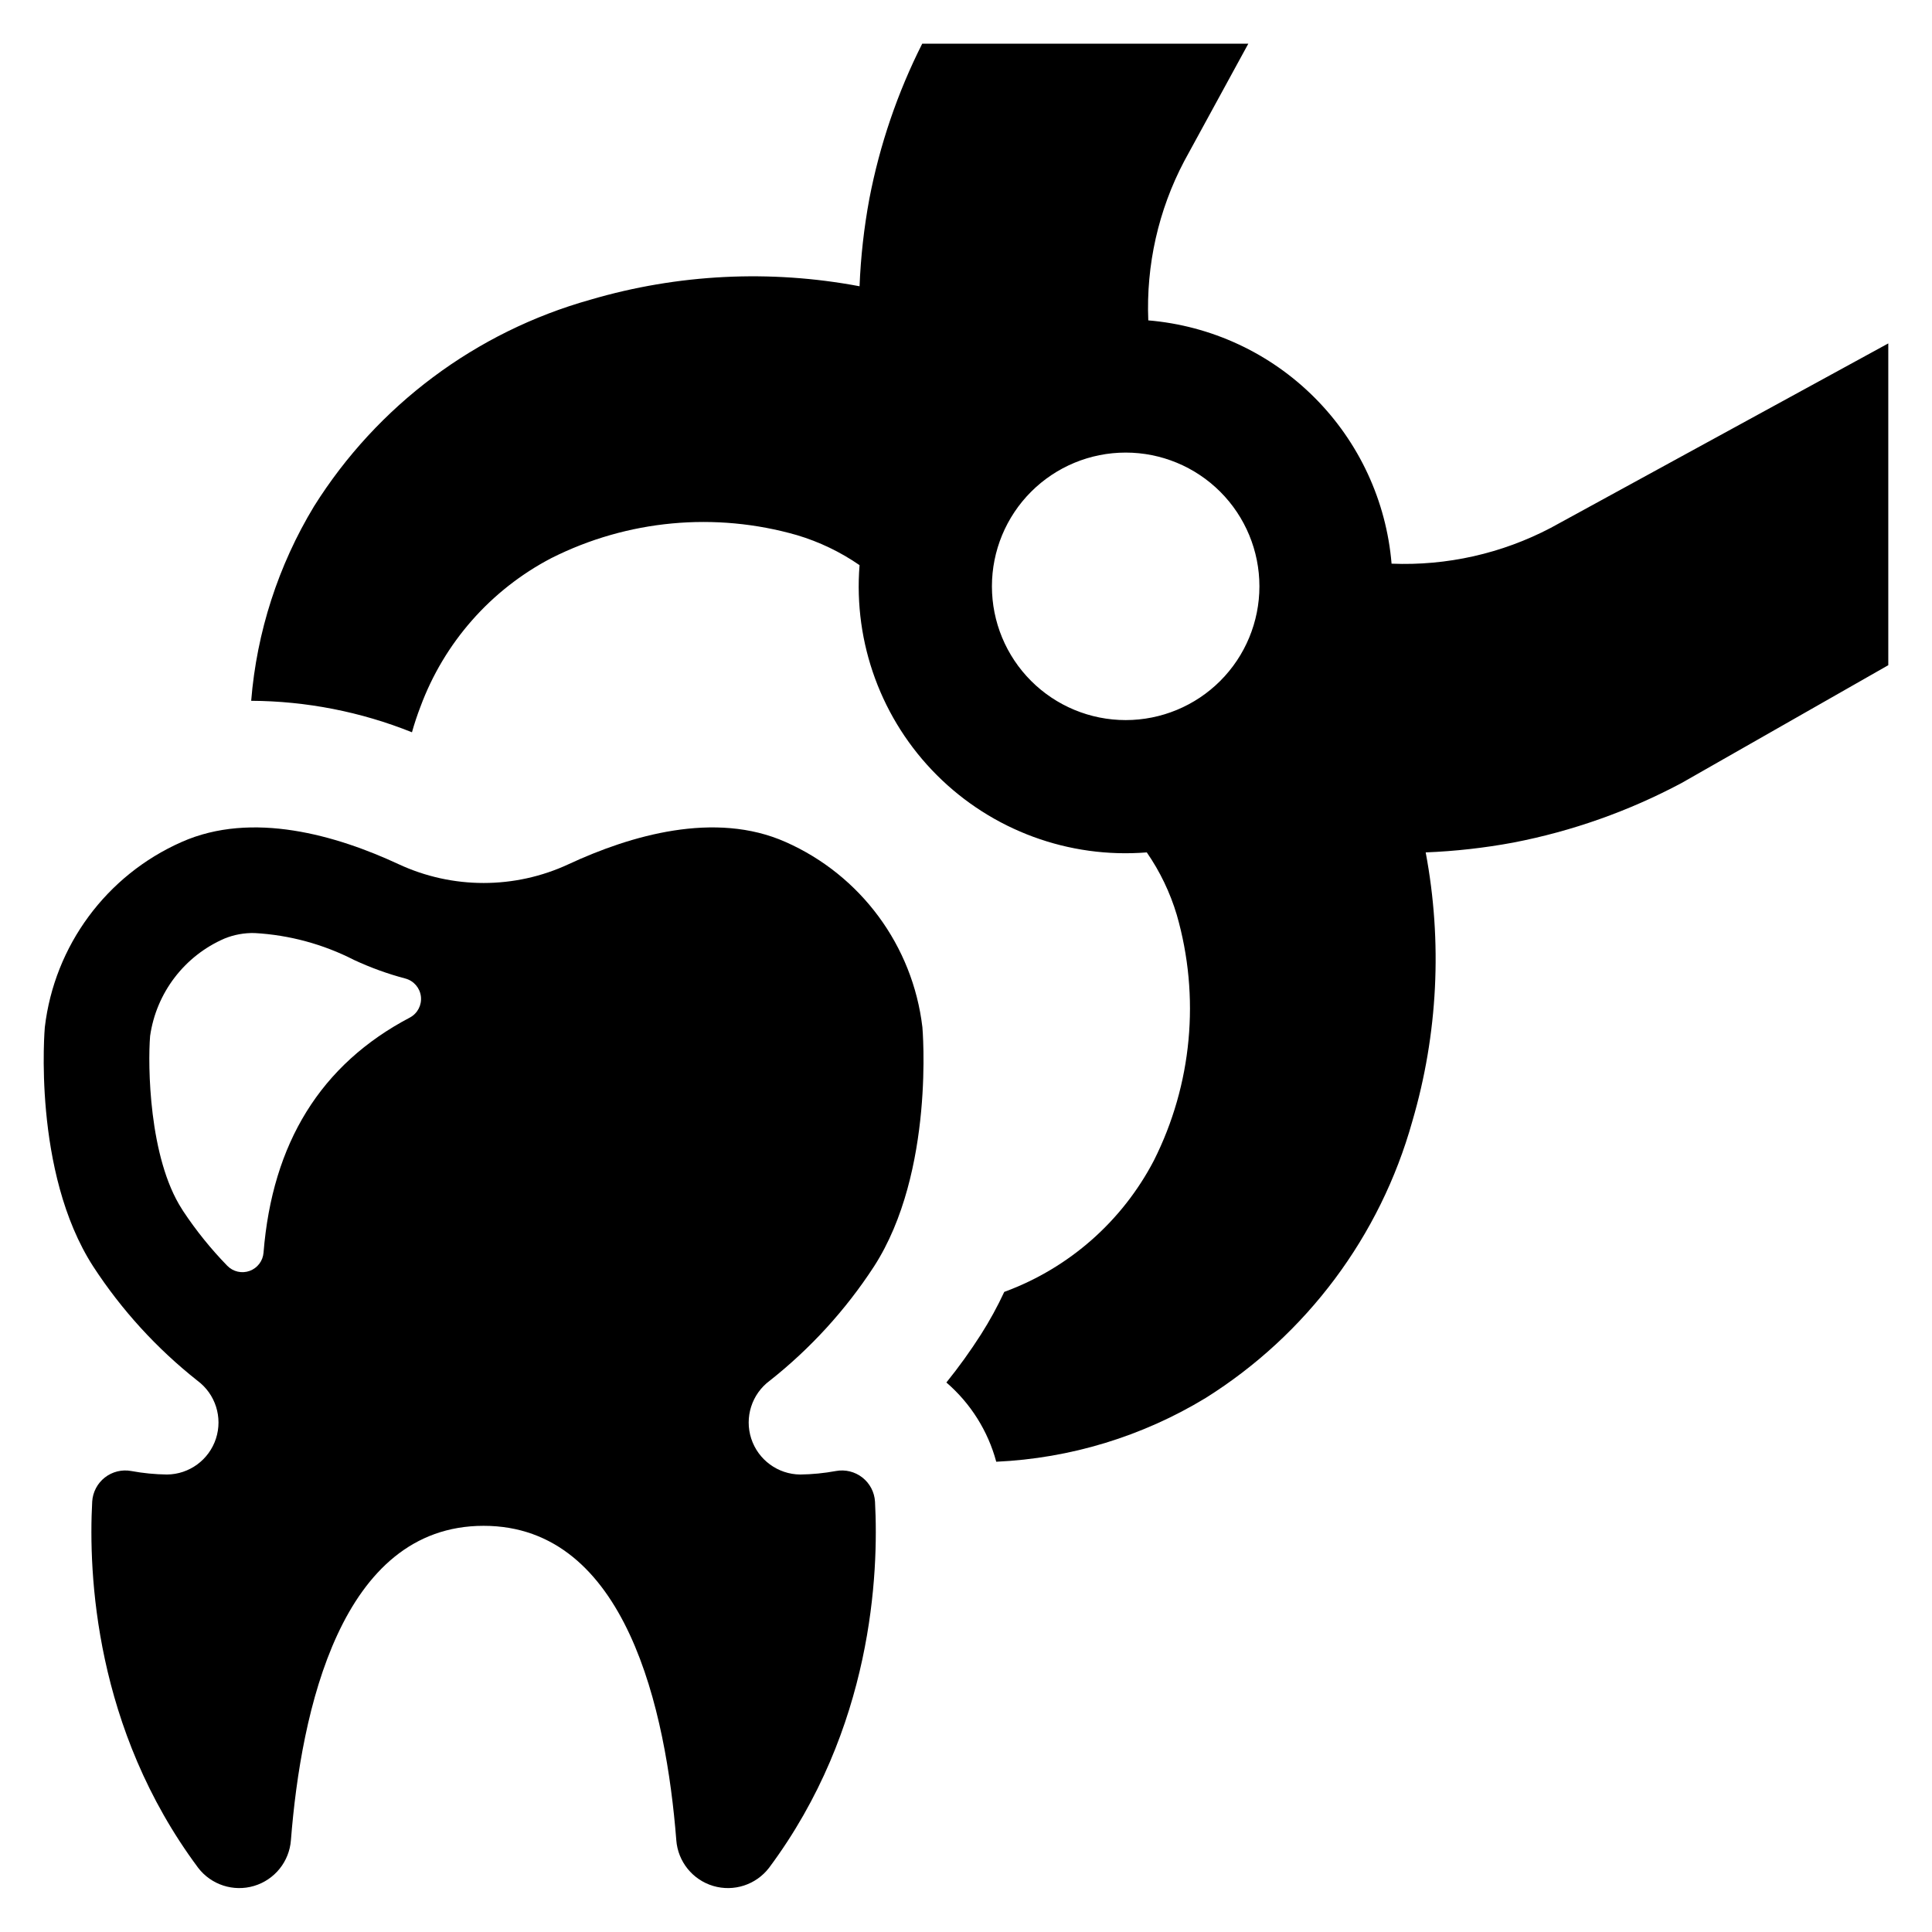
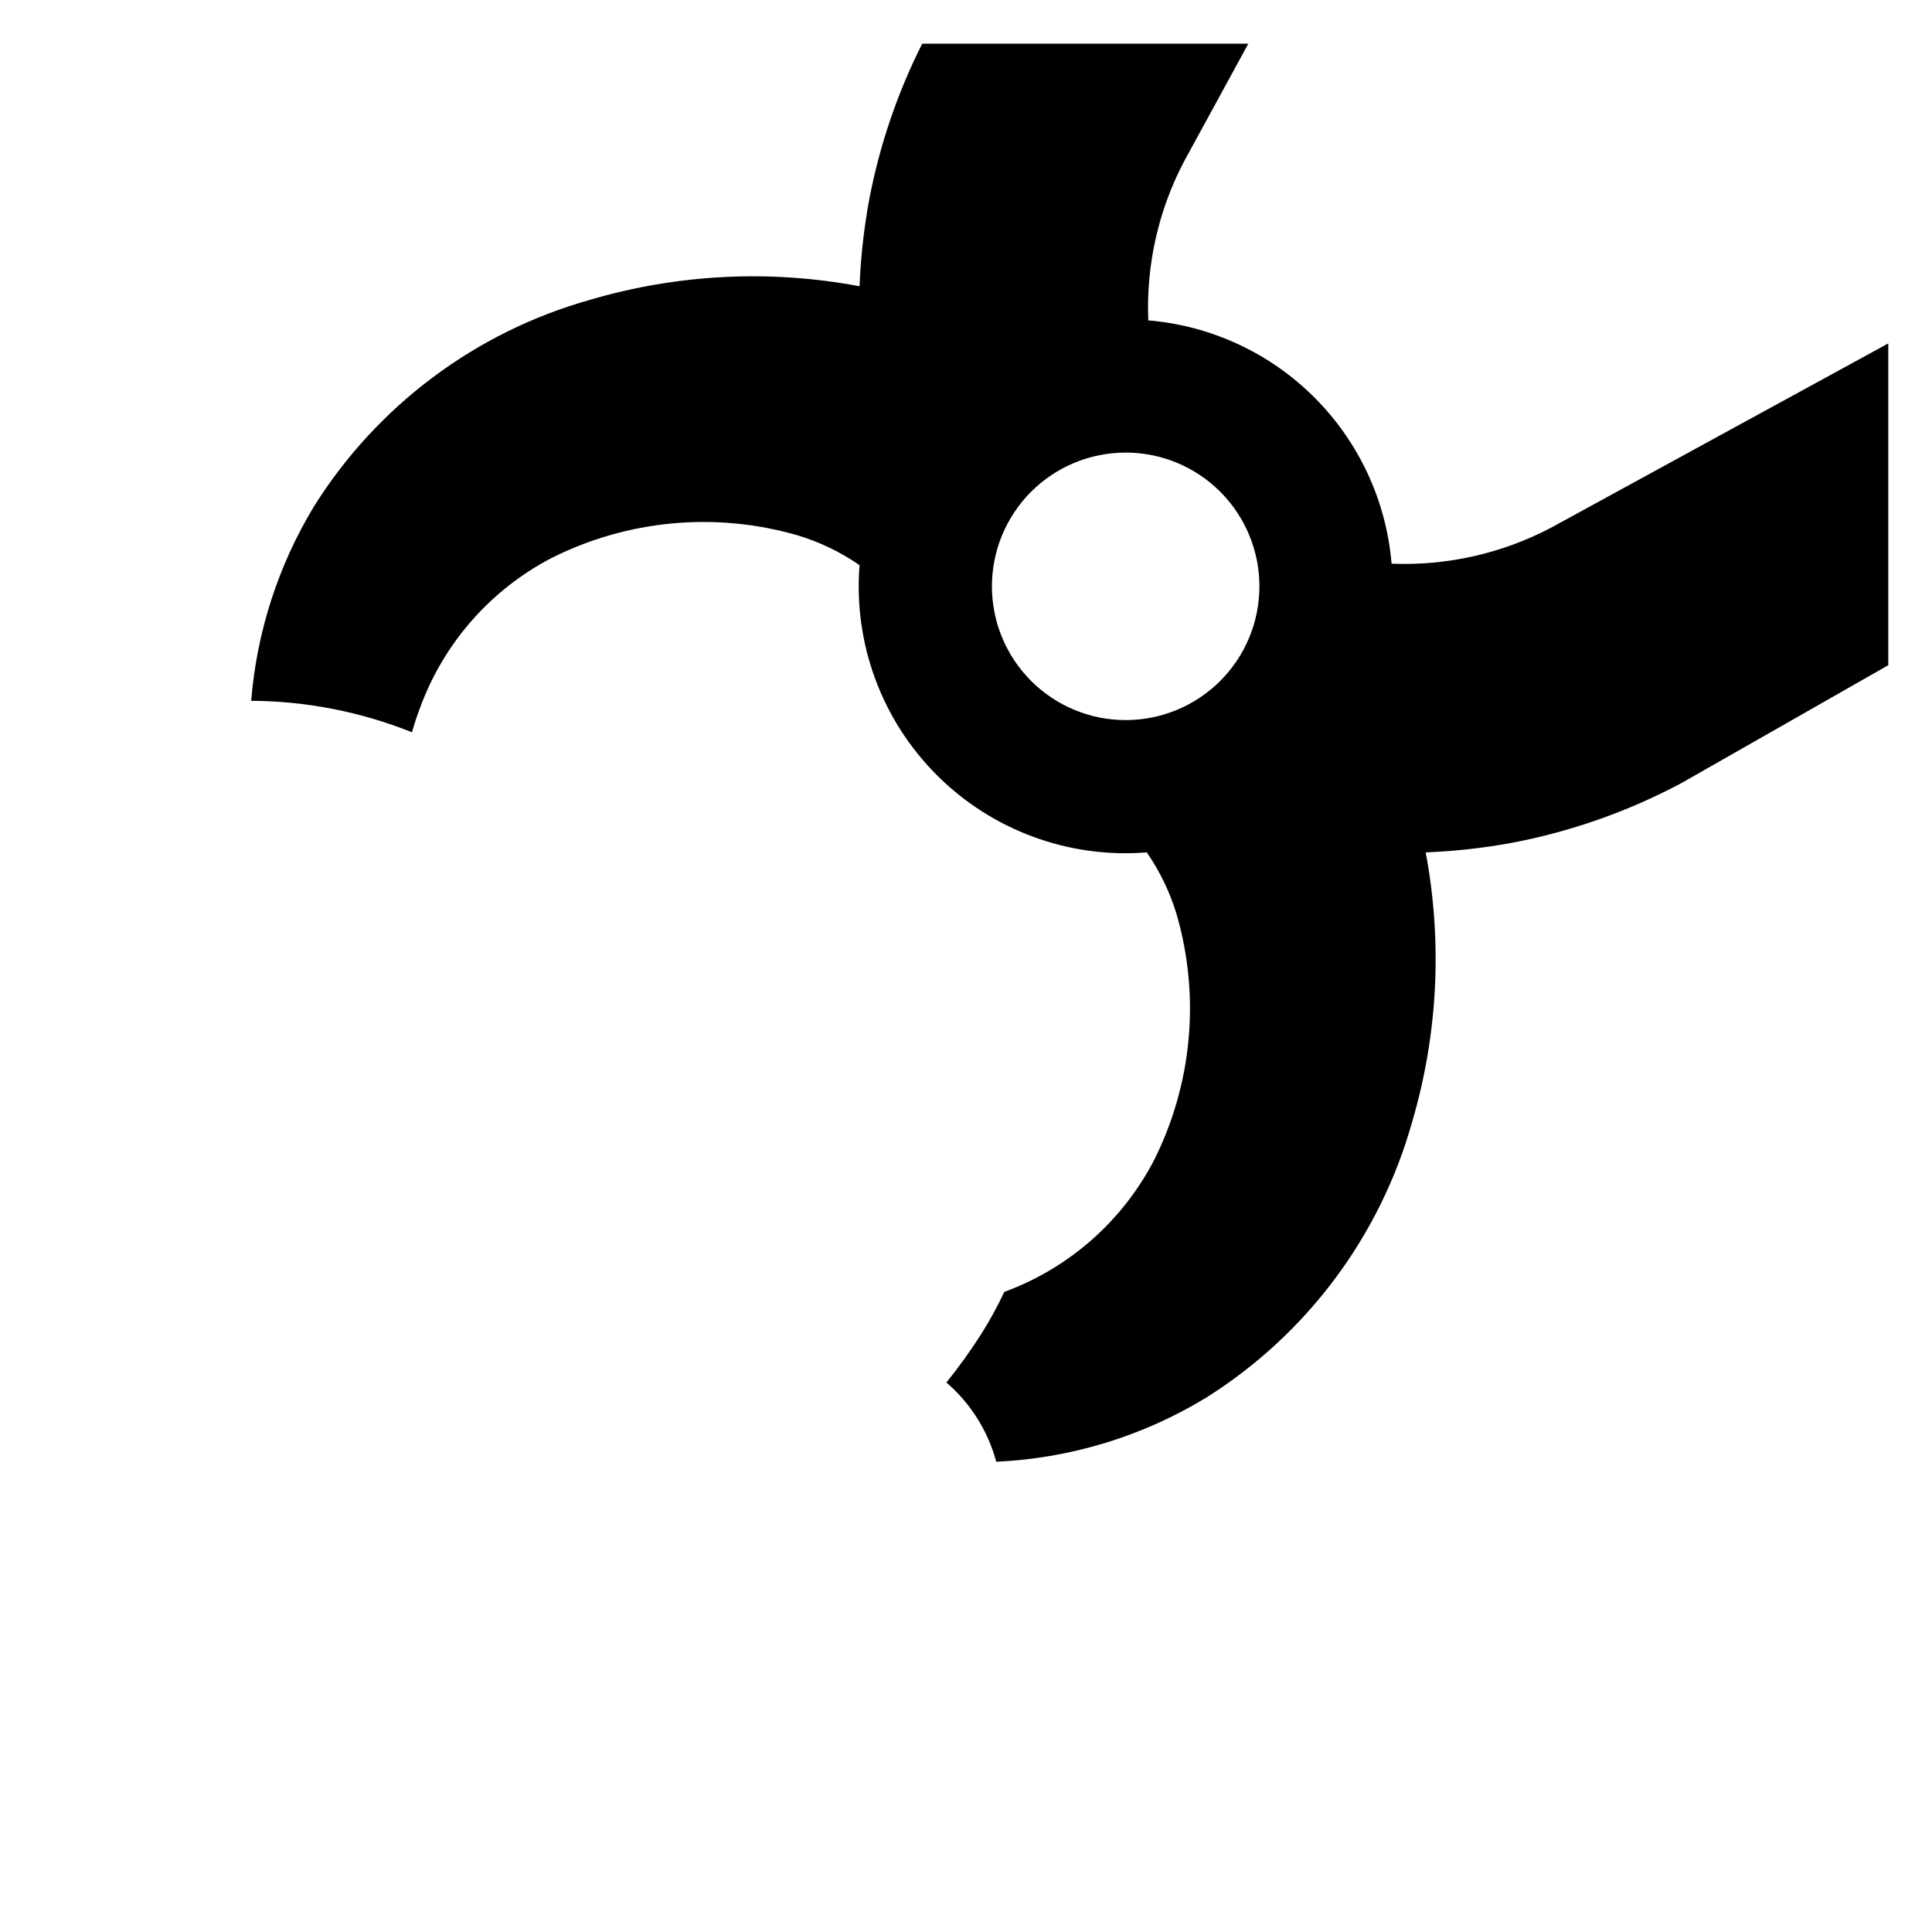
<svg xmlns="http://www.w3.org/2000/svg" fill="#000000" width="800px" height="800px" version="1.1" viewBox="144 144 512 512">
  <g>
-     <path d="m347.98 509.91c10.789-8.523 20.121-18.742 27.625-30.262 16.234-25.125 12.84-63.426 12.84-63.426-2.555-21.617-16.336-40.281-36.246-49.082-18.738-8.328-41.152-1.73-57.488 5.867-14.297 6.656-30.801 6.656-45.098 0-16.336-7.594-38.75-14.195-57.488-5.867-19.914 8.801-33.695 27.465-36.246 49.082 0 0-3.398 38.301 12.836 63.426 7.508 11.52 16.84 21.738 27.625 30.262 4.754 3.535 6.723 9.707 4.887 15.34-1.836 5.629-7.062 9.461-12.984 9.512-3.168-0.043-6.324-0.352-9.441-0.926-2.473-0.461-5.031 0.164-7.016 1.715-1.98 1.551-3.203 3.883-3.352 6.394-1.012 18.953 0.613 60.176 28.074 97.031v0.004c3.461 4.519 9.355 6.434 14.812 4.812 5.457-1.625 9.348-6.445 9.777-12.125 2.691-34.18 13.152-83.309 51.066-83.309 37.914 0 48.375 49.125 51.066 83.309h-0.004c0.43 5.68 4.32 10.5 9.777 12.125 5.457 1.621 11.352-0.293 14.812-4.812 27.461-36.855 29.086-78.078 28.074-97.031v-0.004c-0.148-2.512-1.371-4.844-3.356-6.394-1.984-1.551-4.539-2.176-7.016-1.715-3.113 0.574-6.273 0.883-9.438 0.926-5.926-0.051-11.152-3.883-12.988-9.512-1.832-5.633 0.133-11.805 4.887-15.34zm-95.312-96.273c-23.727 12.445-36.504 33.348-38.828 62.316-0.168 2.203-1.609 4.102-3.688 4.852-2.074 0.75-4.398 0.211-5.934-1.375-4.309-4.43-8.199-9.25-11.621-14.395l-0.367-0.582c-8.828-13.66-9.066-38.305-8.453-45.859l0.004-0.051c1.641-11.445 9.102-21.219 19.711-25.816 2.543-1.035 5.273-1.531 8.016-1.457 9.168 0.516 18.125 2.941 26.301 7.121 4.383 2.043 8.938 3.691 13.609 4.93 2.215 0.586 3.848 2.461 4.125 4.734 0.273 2.273-0.863 4.484-2.875 5.582z" />
    <path d="m554.97 283.89c-12.984 6.812-27.535 10.086-42.188 9.488-1.395-16.633-8.633-32.234-20.438-44.035-11.801-11.805-27.402-19.043-44.035-20.438-0.602-14.656 2.68-29.211 9.516-42.191l16.992-31.133-86.422 0.004c-6.539 12.965-11.25 26.777-13.996 41.043-1.426 7.672-2.297 15.438-2.606 23.234-23.715-4.465-48.152-3.246-71.305 3.555-30.379 8.512-56.5 28.035-73.266 54.762-9.477 15.652-15.18 33.301-16.656 51.539 14.602 0.078 29.059 2.906 42.609 8.344 0.645-2.297 1.398-4.562 2.238-6.746 6.281-16.992 18.656-31.043 34.715-39.418 20.16-10.145 43.402-12.312 65.09-6.078 5.91 1.766 11.504 4.449 16.574 7.953-1.656 20.652 5.828 40.992 20.48 55.641 14.648 14.652 34.988 22.137 55.641 20.48 3.504 5.07 6.188 10.664 7.953 16.574 6.234 21.688 4.066 44.93-6.078 65.09-8.375 16.051-22.41 28.422-39.391 34.715l-0.25 0.086v-0.004c-1.805 3.883-3.863 7.641-6.16 11.254-2.824 4.422-5.887 8.684-9.184 12.766 6.41 5.519 11.016 12.832 13.215 21 19.633-0.895 38.723-6.711 55.516-16.91 26.727-16.762 46.242-42.883 54.734-73.266 6.801-23.156 8.02-47.59 3.555-71.305 7.797-0.309 15.562-1.18 23.234-2.606 15.551-3.004 30.566-8.316 44.543-15.762l54.816-31.242v-85.277c-19.289 10.555-89.449 48.855-89.449 48.883zm-87.598 40.566c-6.648 6.644-15.664 10.375-25.062 10.375-9.398-0.004-18.414-3.738-25.059-10.387-6.644-6.644-10.379-15.66-10.379-25.059 0-9.398 3.734-18.414 10.379-25.062 6.644-6.644 15.66-10.383 25.059-10.383 9.398-0.004 18.414 3.731 25.062 10.375 6.652 6.648 10.387 15.664 10.387 25.07 0 9.402-3.734 18.422-10.387 25.07z" />
  </g>
</svg>